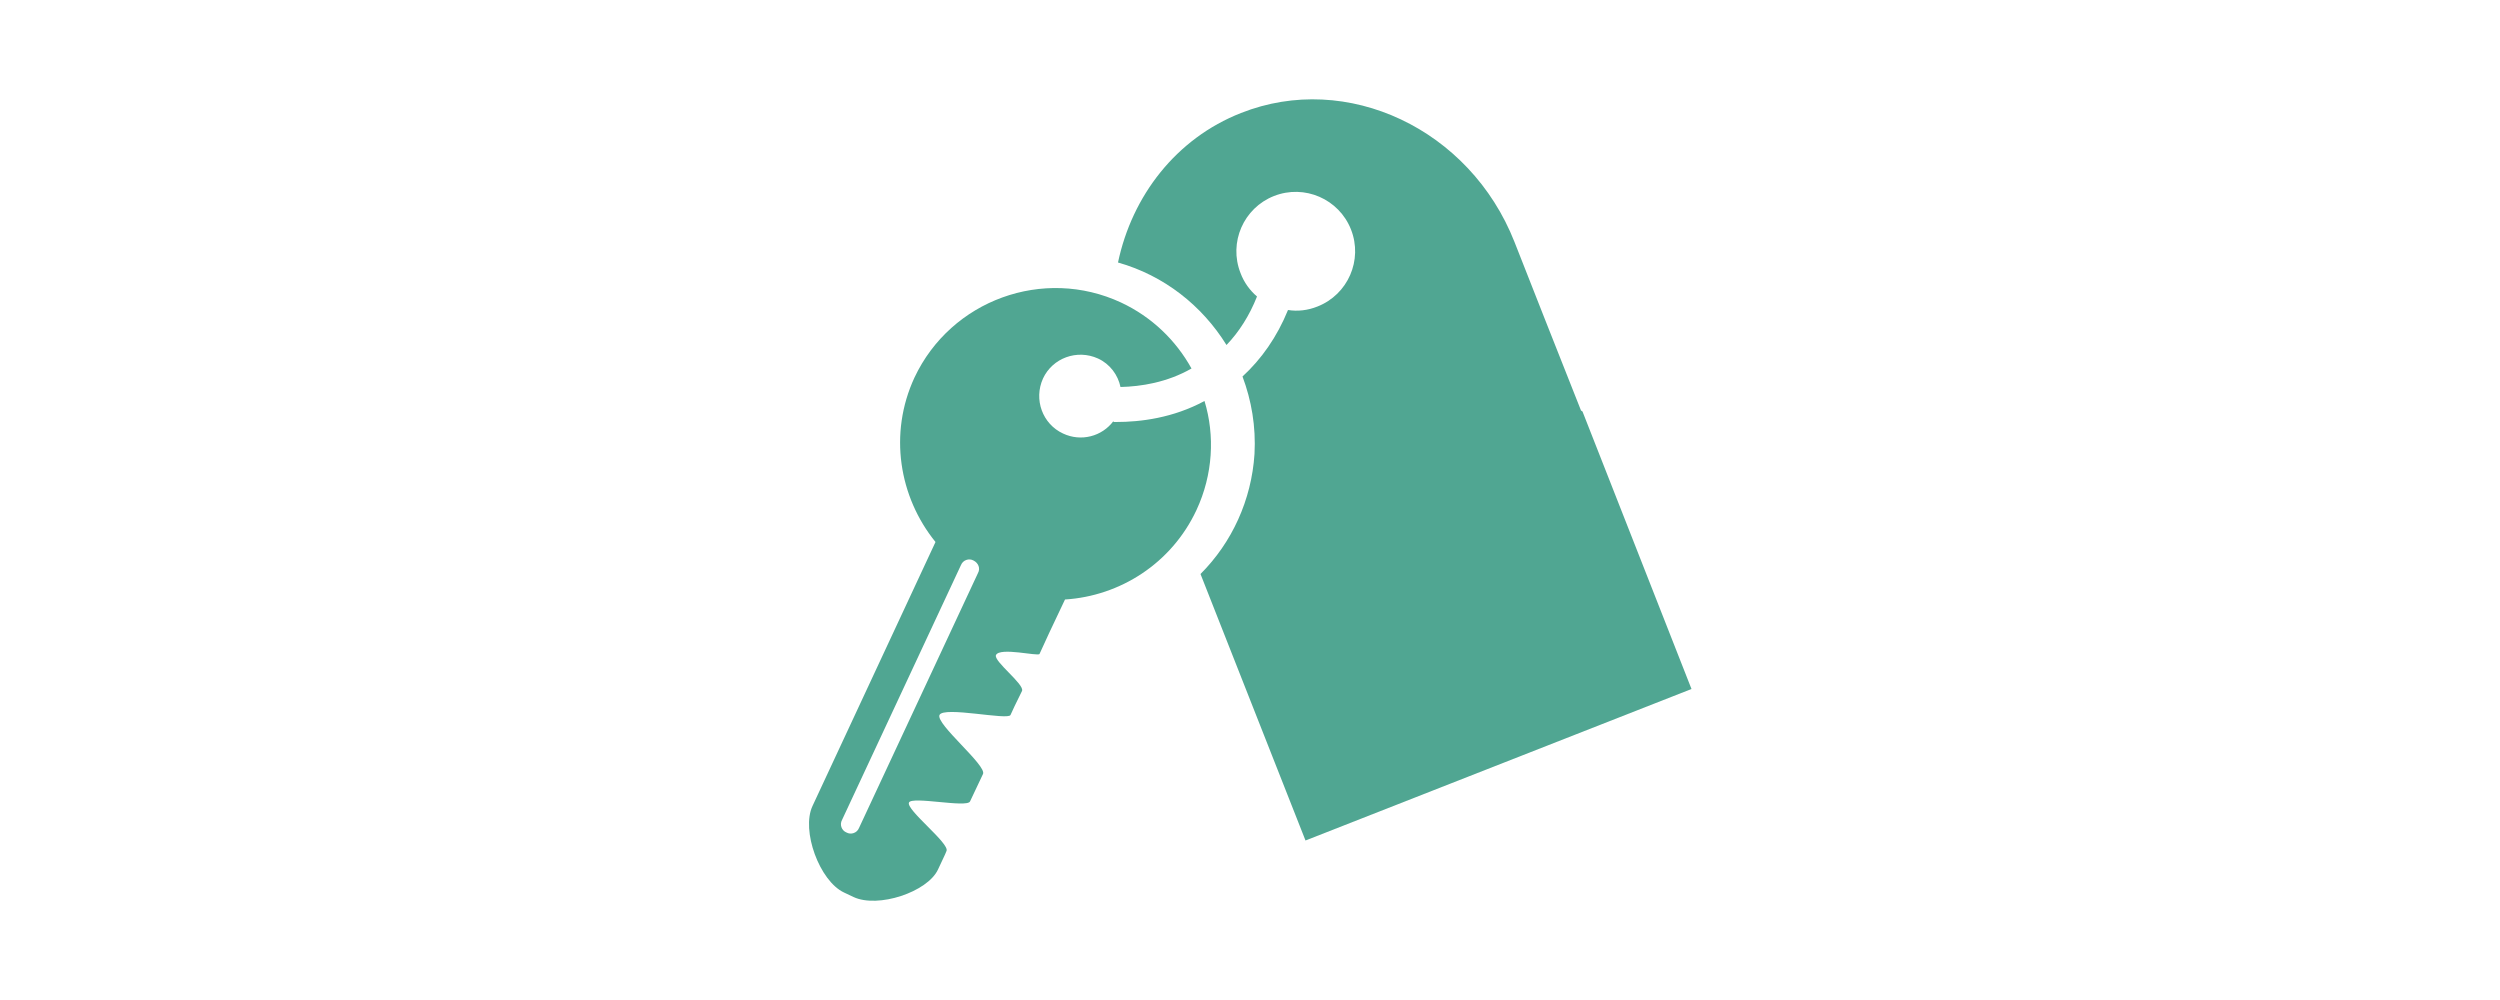
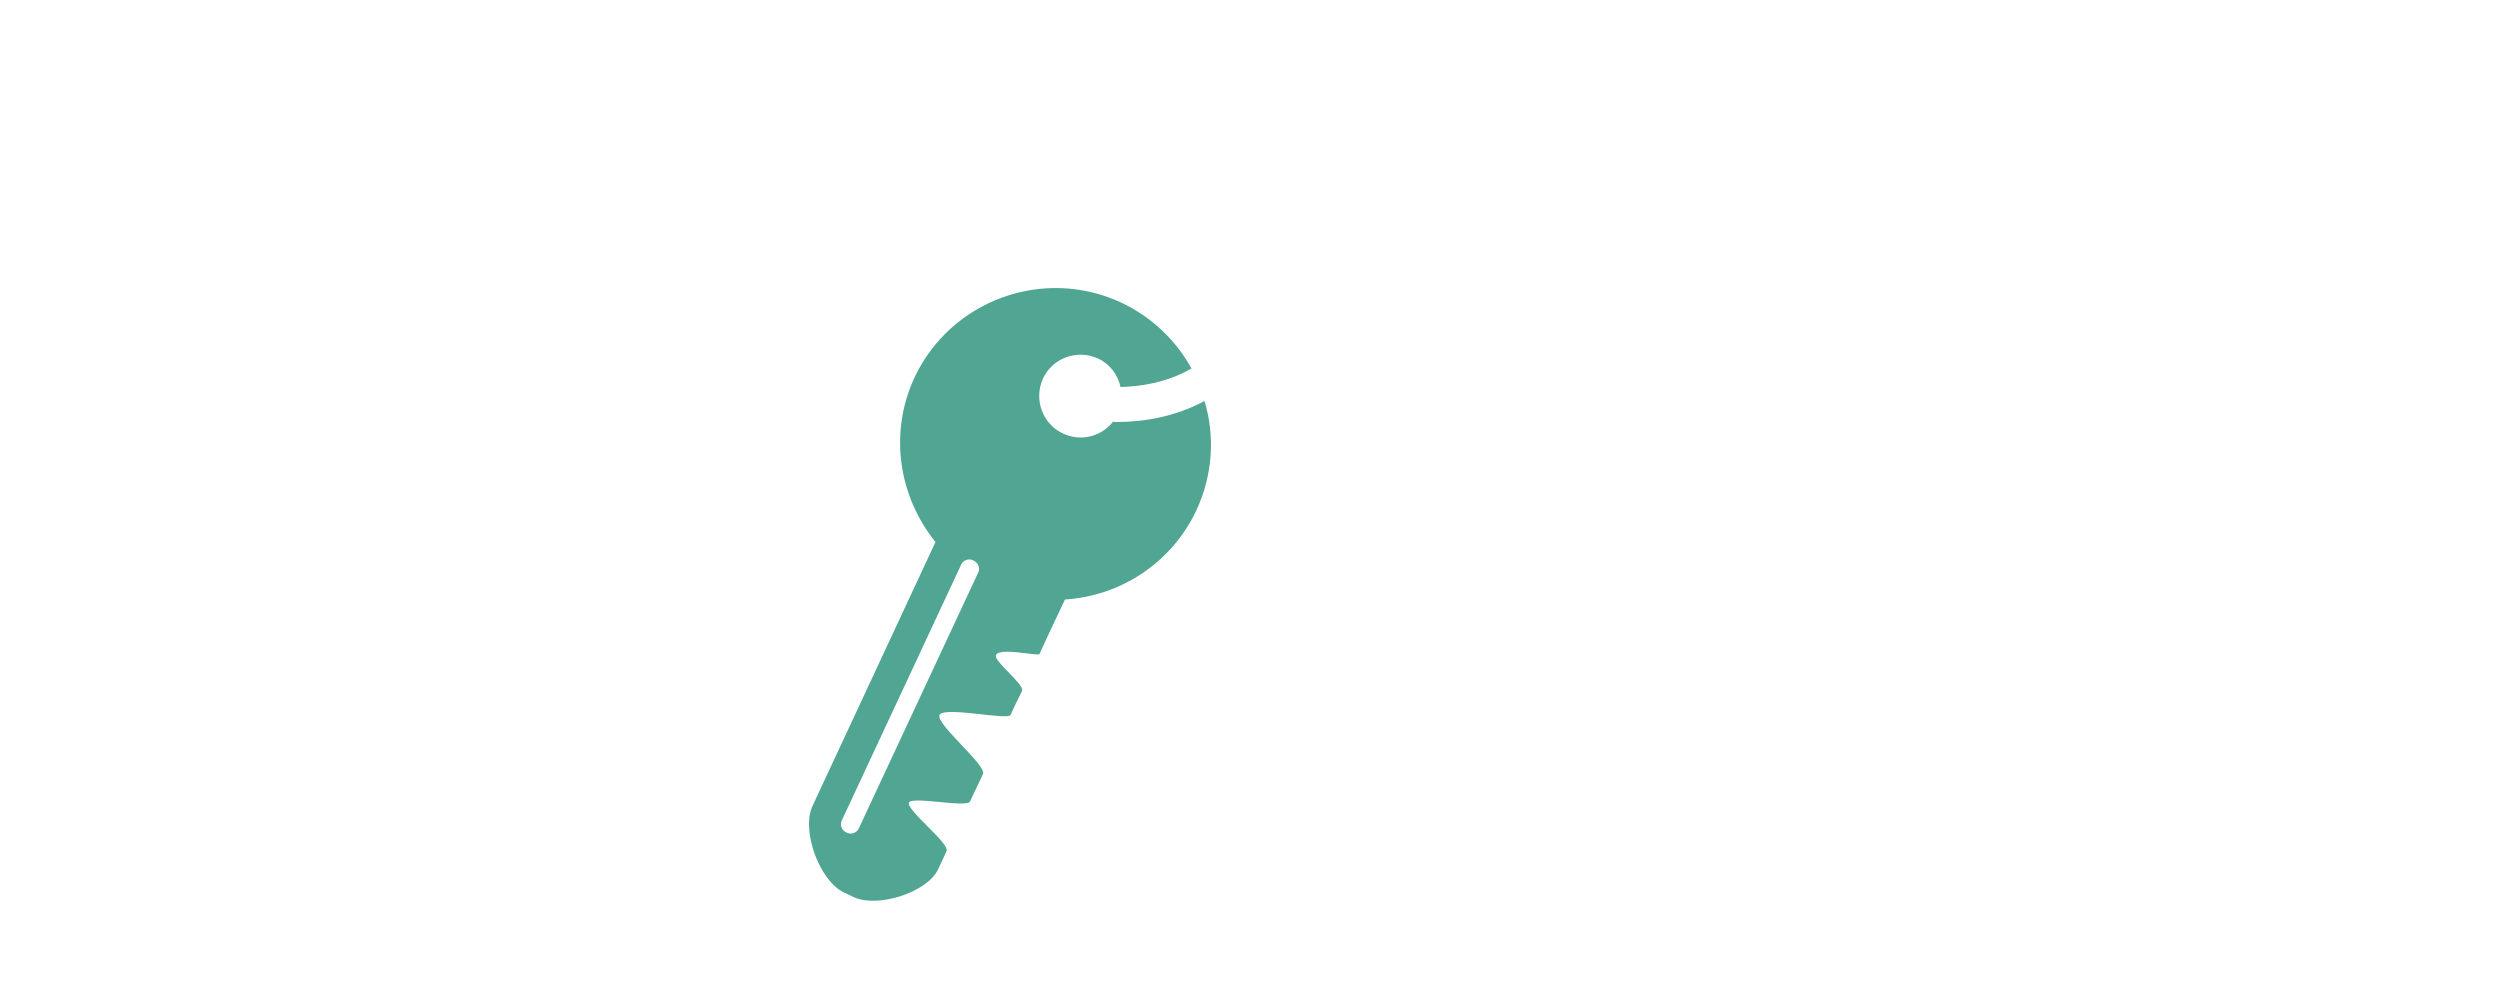
<svg xmlns="http://www.w3.org/2000/svg" id="Ebene_10" data-name="Ebene 10" version="1.1" viewBox="0 0 500 200">
  <defs>
    <style>
      .cls-1 {
        fill: #50a692;
        stroke-width: 0px;
      }
    </style>
  </defs>
  <path class="cls-1" d="M195.6,114.6l-23.8,51c-.4,1-1.6,1.4-2.5.9-1-.4-1.4-1.6-.9-2.5l23.8-51c.4-1,1.6-1.4,2.5-.9,1,.5,1.4,1.6.9,2.5M222.7,84.2c-2.3,3.1-6.5,4.2-10.1,2.5-4.1-1.9-5.9-6.8-4-11,1.9-4.1,6.8-5.9,11-4,2.4,1.1,4,3.3,4.5,5.7,4.1-.1,9.3-.9,14.2-3.7-3.1-5.6-7.9-10.3-14.1-13.2-15.5-7.2-34-.5-41.3,15-5.2,11.2-3.1,23.9,4.2,32.9l-24.6,52.8c-2.3,4.9,1.4,15,6.3,17.3l1.9.9c4.9,2.3,14.8-1,16.9-5.5,2.1-4.5,1.1-2.3,1.7-3.7.7-1.5-8.2-8.3-7.5-9.7.6-1.3,11.5,1.1,12.2-.2.6-1.3,1.8-3.8,2.6-5.5.8-1.7-9.5-10-8.7-11.8.8-1.8,13.7,1.1,14.2,0,.2-.5,1.2-2.6,2.3-4.8.6-1.3-5.8-6-5.2-7.2.8-1.6,8.4.3,8.7-.2.7-1.6,2.9-6.3,5.1-10.9,11-.7,21.3-7.2,26.3-17.9,3.3-7.1,3.7-14.9,1.6-21.8-6.3,3.4-12.8,4.2-17.7,4.2s-.4,0-.5,0" />
-   <path class="cls-1" d="M316.2,82.1l-7.2-18.2-6.1-15.5c-8.9-22.6-33.5-34.2-54.7-25.8-13,5.1-21.8,16.6-24.6,29.9,9.2,2.6,16.8,8.6,21.7,16.5,2.5-2.6,4.6-5.9,6.1-9.7-1.4-1.2-2.6-2.8-3.3-4.7-2.4-6.1.6-13,6.7-15.4,6.1-2.4,13,.6,15.4,6.7,2.4,6.1-.6,13-6.7,15.4-2,.8-4,1-5.9.7-2.2,5.4-5.3,9.8-9.1,13.3,1.8,4.8,2.7,10,2.4,15.5-.6,9.2-4.5,17.7-10.8,24l21,53.3,77.2-30.3-21.8-55.5Z" />
</svg>